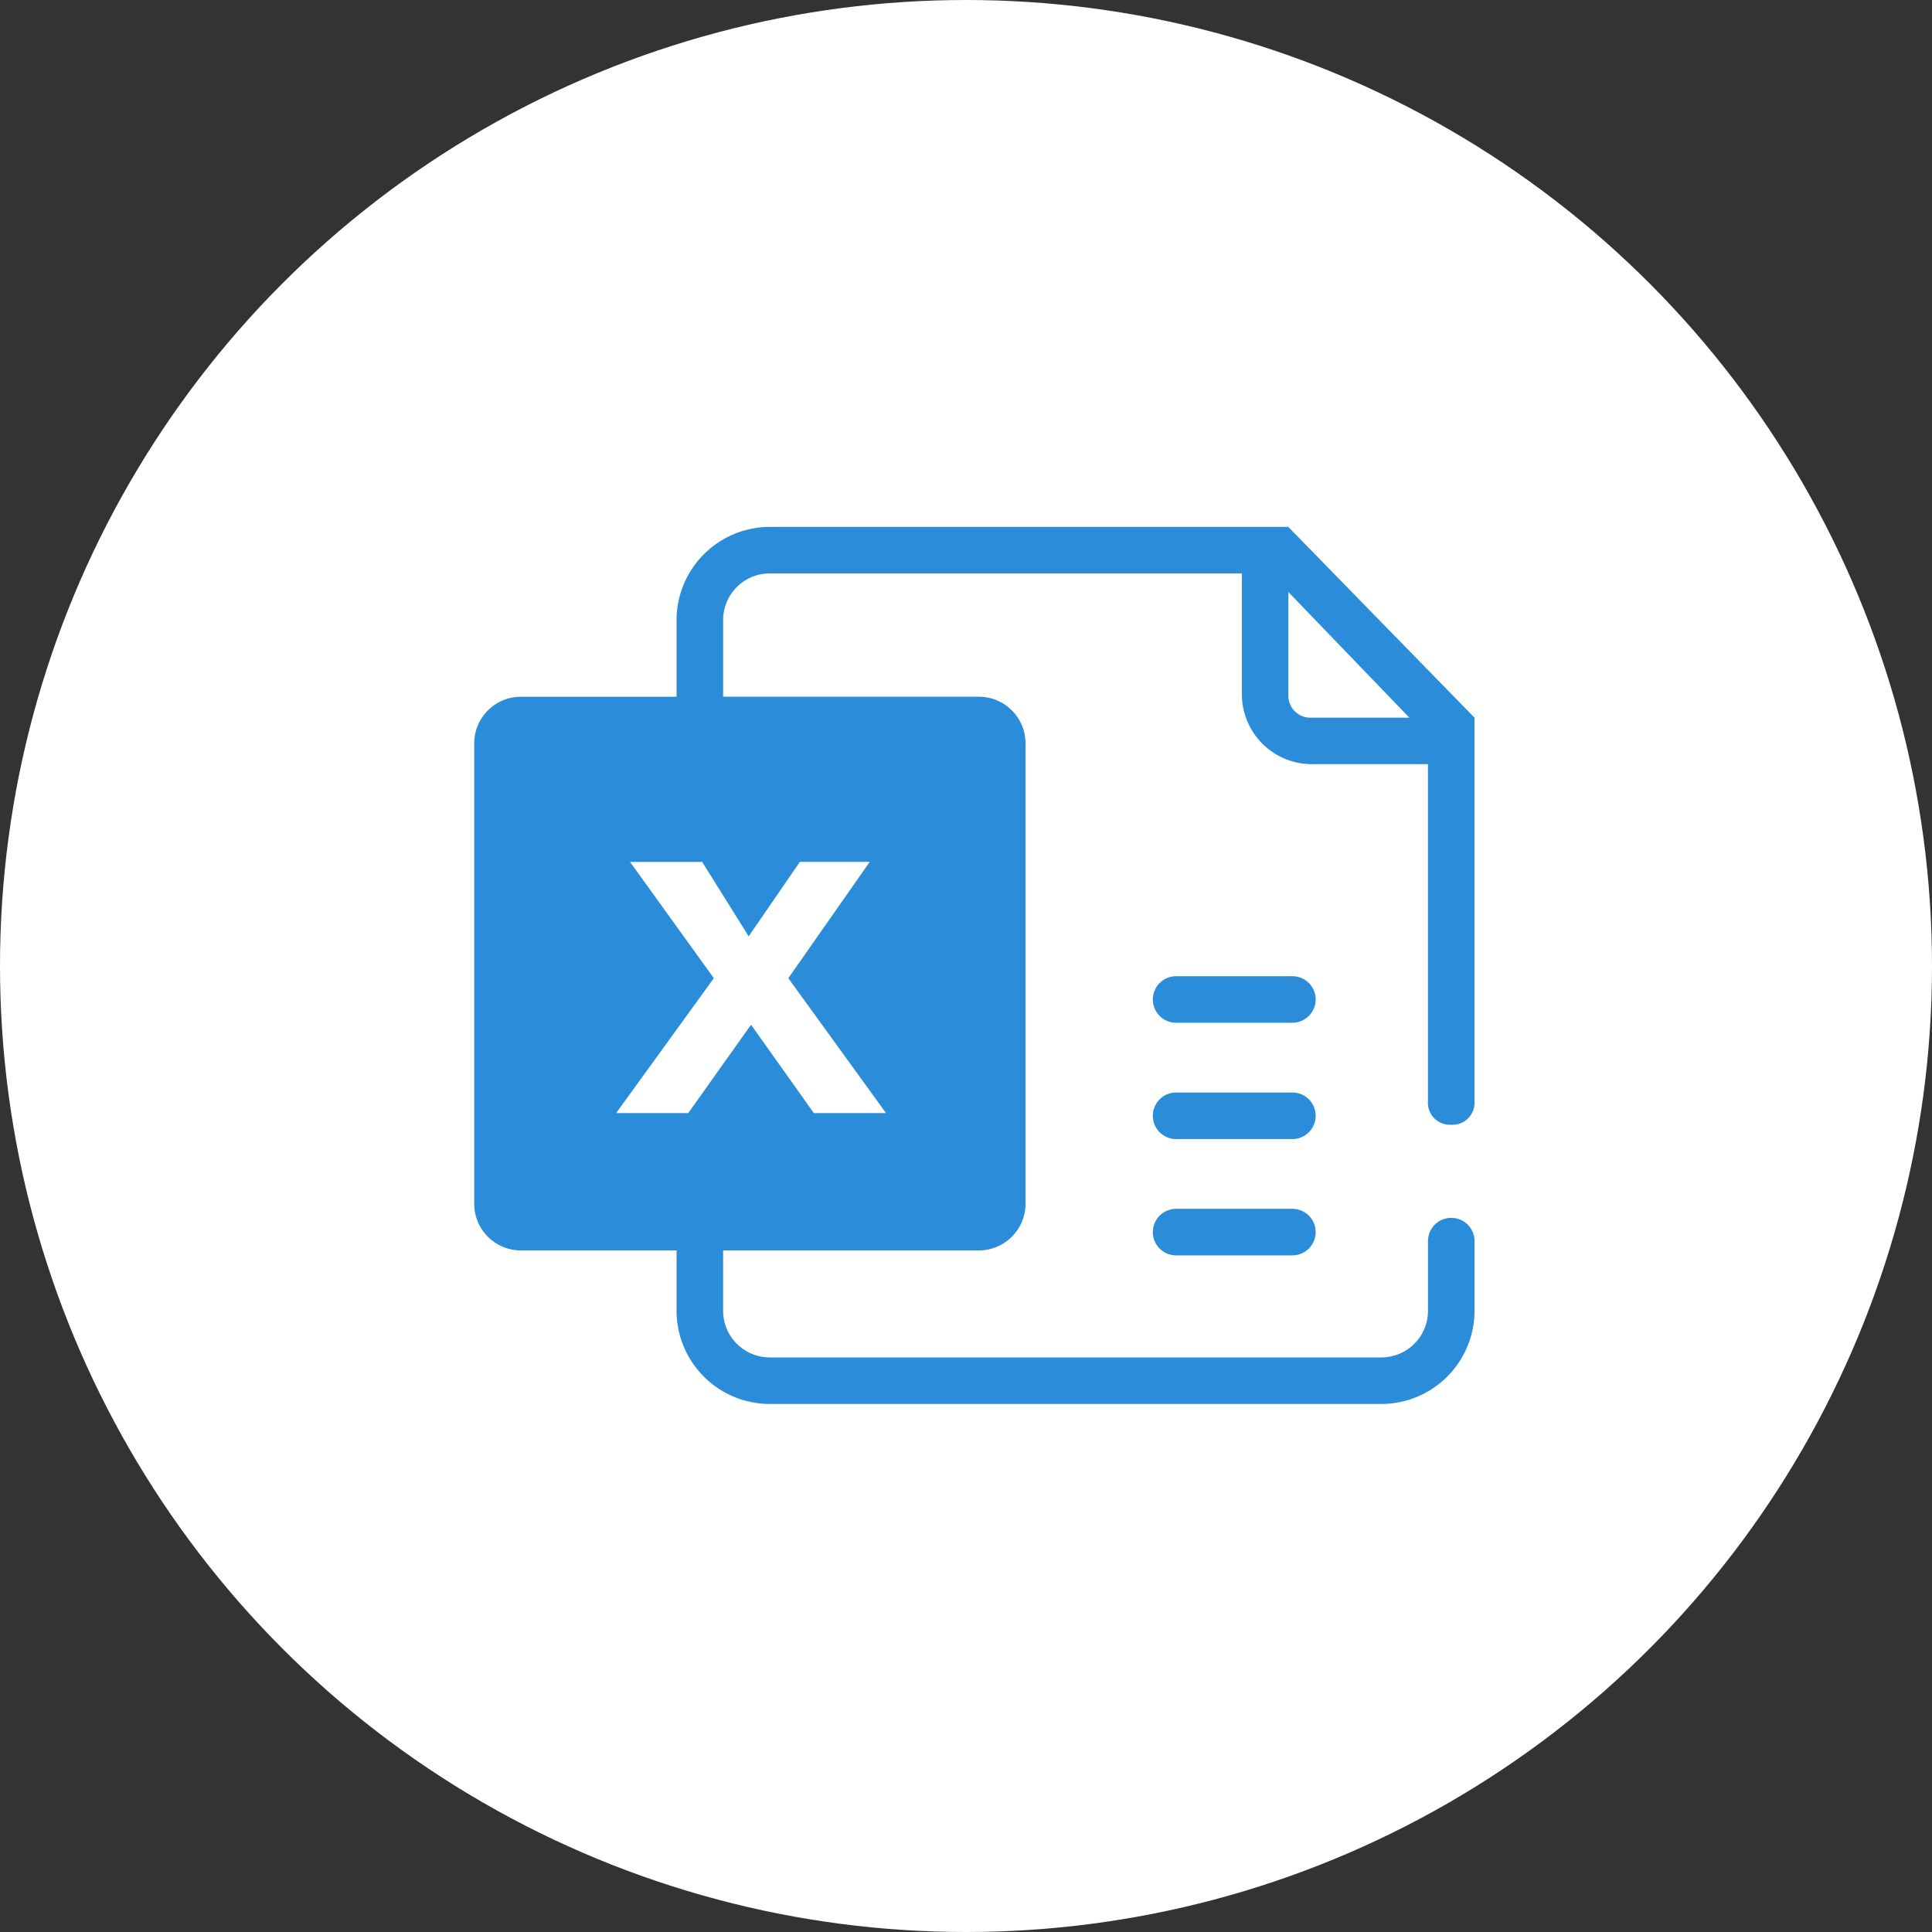
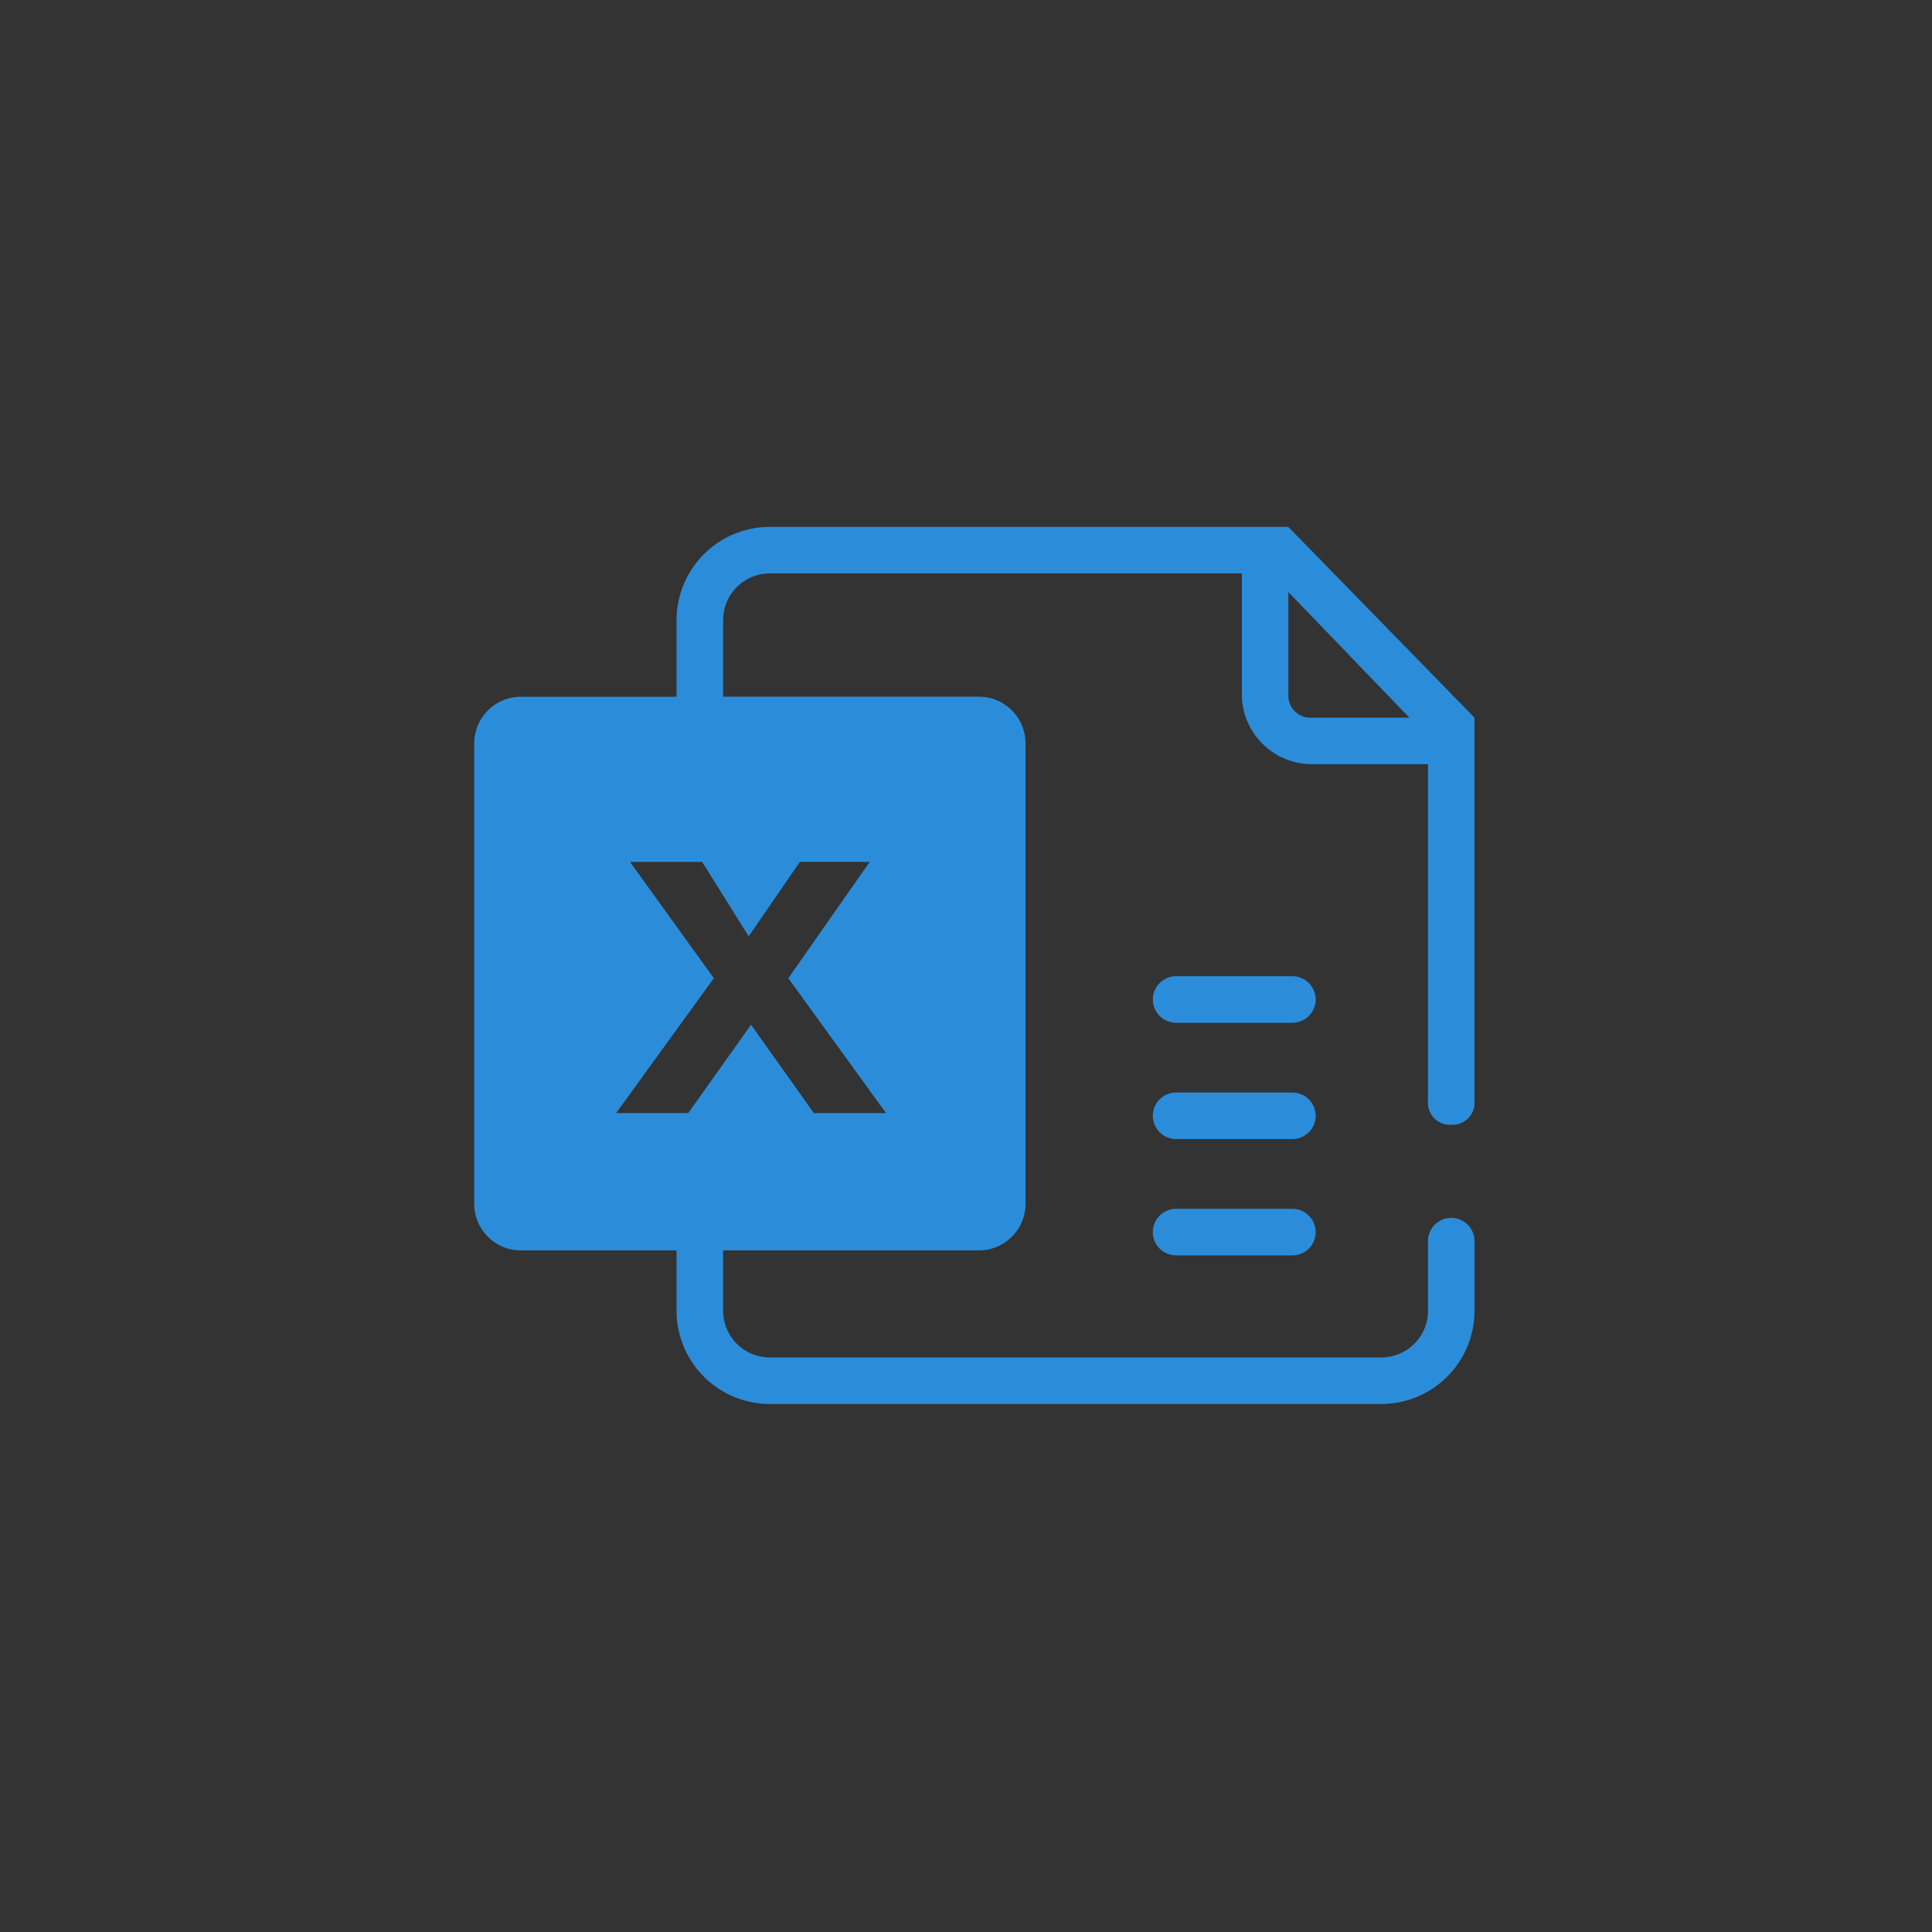
<svg xmlns="http://www.w3.org/2000/svg" width="110" height="110" viewBox="0 0 110 110">
  <rect x="0" y="0" width="110" height="110" fill="#333333" stroke="none" />
  <g id="グループ_2257" data-name="グループ 2257" transform="translate(-1175 -2377)">
-     <circle id="楕円形_362" data-name="楕円形 362" cx="55" cy="55" r="55" transform="translate(1175 2377)" fill="#fff" />
    <g id="excel-56" transform="translate(1154.32 2392.976)">
      <path id="パス_3623" data-name="パス 3623" d="M127.307 163.062a1.251 1.251.0 0 0 1.324-1.324V139.884l-10.6-10.86H88.5a5.313 5.313.0 0 0-5.3 5.3v4.371H74.329a2.657 2.657.0 0 0-2.649 2.649v26.224a2.657 2.657.0 0 0 2.649 2.649H83.2v3.444a5.313 5.313.0 0 0 5.3 5.3h34.833a5.313 5.313.0 0 0 5.3-5.3v-3.973a1.324 1.324.0 0 0-2.649.0v3.973a2.657 2.657.0 0 1-2.649 2.649H88.5a2.657 2.657.0 0 1-2.649-2.649v-3.444H100.42a2.657 2.657.0 0 0 2.649-2.649V141.341a2.657 2.657.0 0 0-2.649-2.649H85.852v-4.371a2.657 2.657.0 0 1 2.649-2.649h26.886v6.887a3.985 3.985.0 0 0 3.973 3.973h6.622v19.2A1.251 1.251.0 0 0 127.307 163.062zm-40-10.728 2.914-4.238H94.2l-4.636 6.622 5.563 7.682H91.017l-3.576-5.033L83.865 162.4H79.759l5.563-7.682L80.554 148.1H84.66zm32.052-12.45a1.251 1.251.0 0 1-1.324-1.324v-5.828l6.887 7.152z" transform="translate(-24 -115)" fill="#2b8dda" />
-       <path id="パス_3624" data-name="パス 3624" d="M653.067 422.844h-6.622a1.324 1.324.0 0 0 0 2.649h6.622a1.324 1.324.0 0 0 0-2.649zm0-6.622h-6.622a1.324 1.324.0 0 0 0 2.649h6.622a1.324 1.324.0 0 0 0-2.649zm0-6.622h-6.622a1.324 1.324.0 0 0 0 2.649h6.622a1.324 1.324.0 0 0 0-2.649z" transform="translate(-558.803 -369.994)" fill="#2b8dda" />
+       <path id="パス_3624" data-name="パス 3624" d="M653.067 422.844h-6.622a1.324 1.324.0 0 0 0 2.649h6.622a1.324 1.324.0 0 0 0-2.649zm0-6.622h-6.622a1.324 1.324.0 0 0 0 2.649h6.622a1.324 1.324.0 0 0 0-2.649zm0-6.622h-6.622a1.324 1.324.0 0 0 0 2.649h6.622a1.324 1.324.0 0 0 0-2.649" transform="translate(-558.803 -369.994)" fill="#2b8dda" />
    </g>
  </g>
</svg>